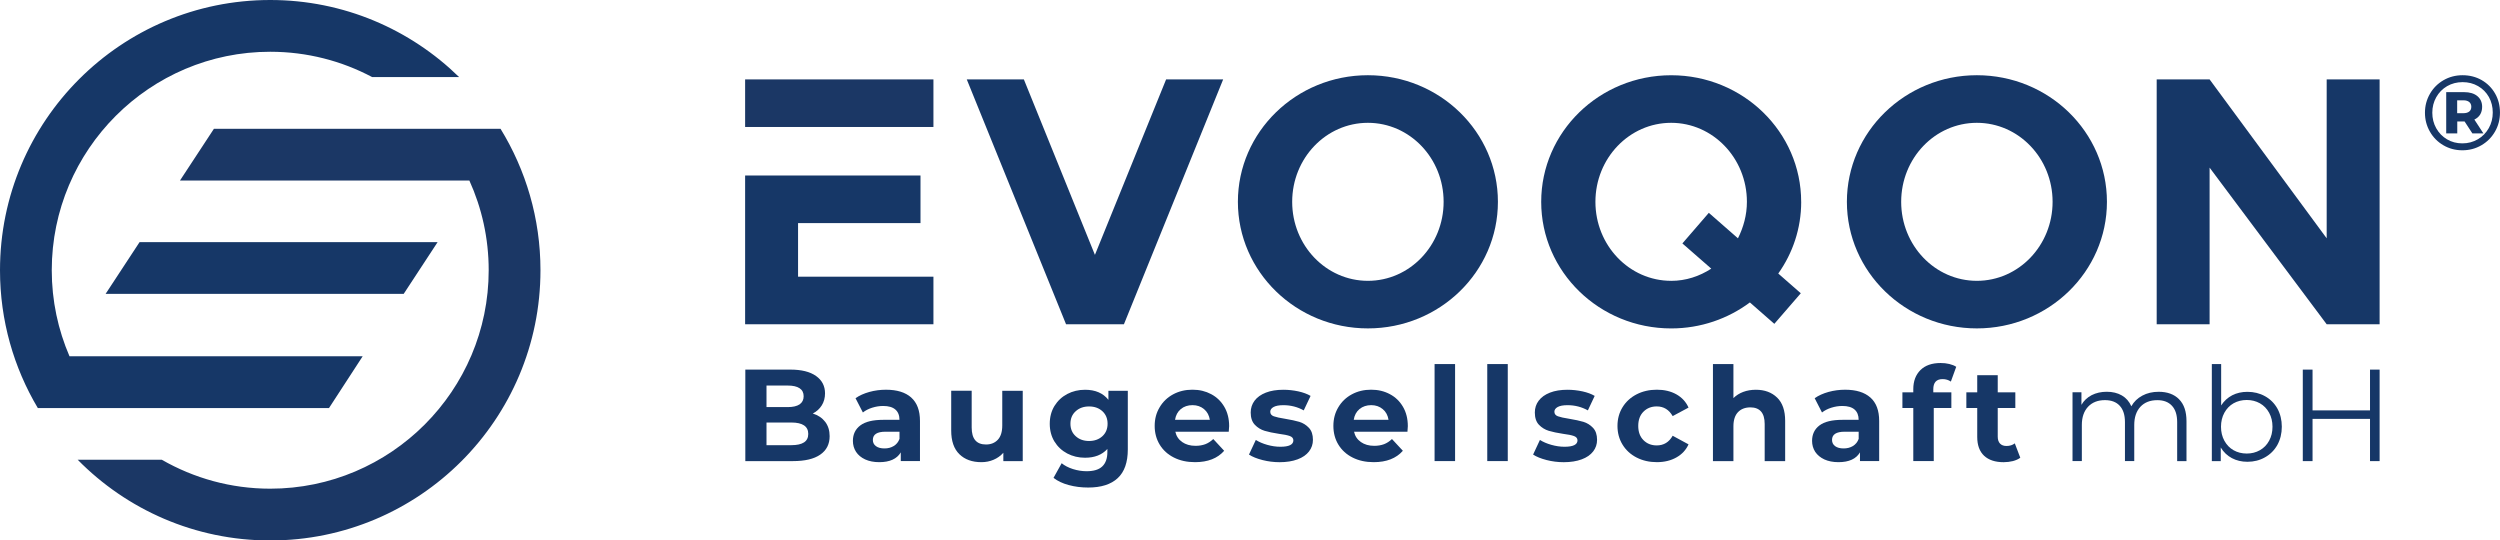
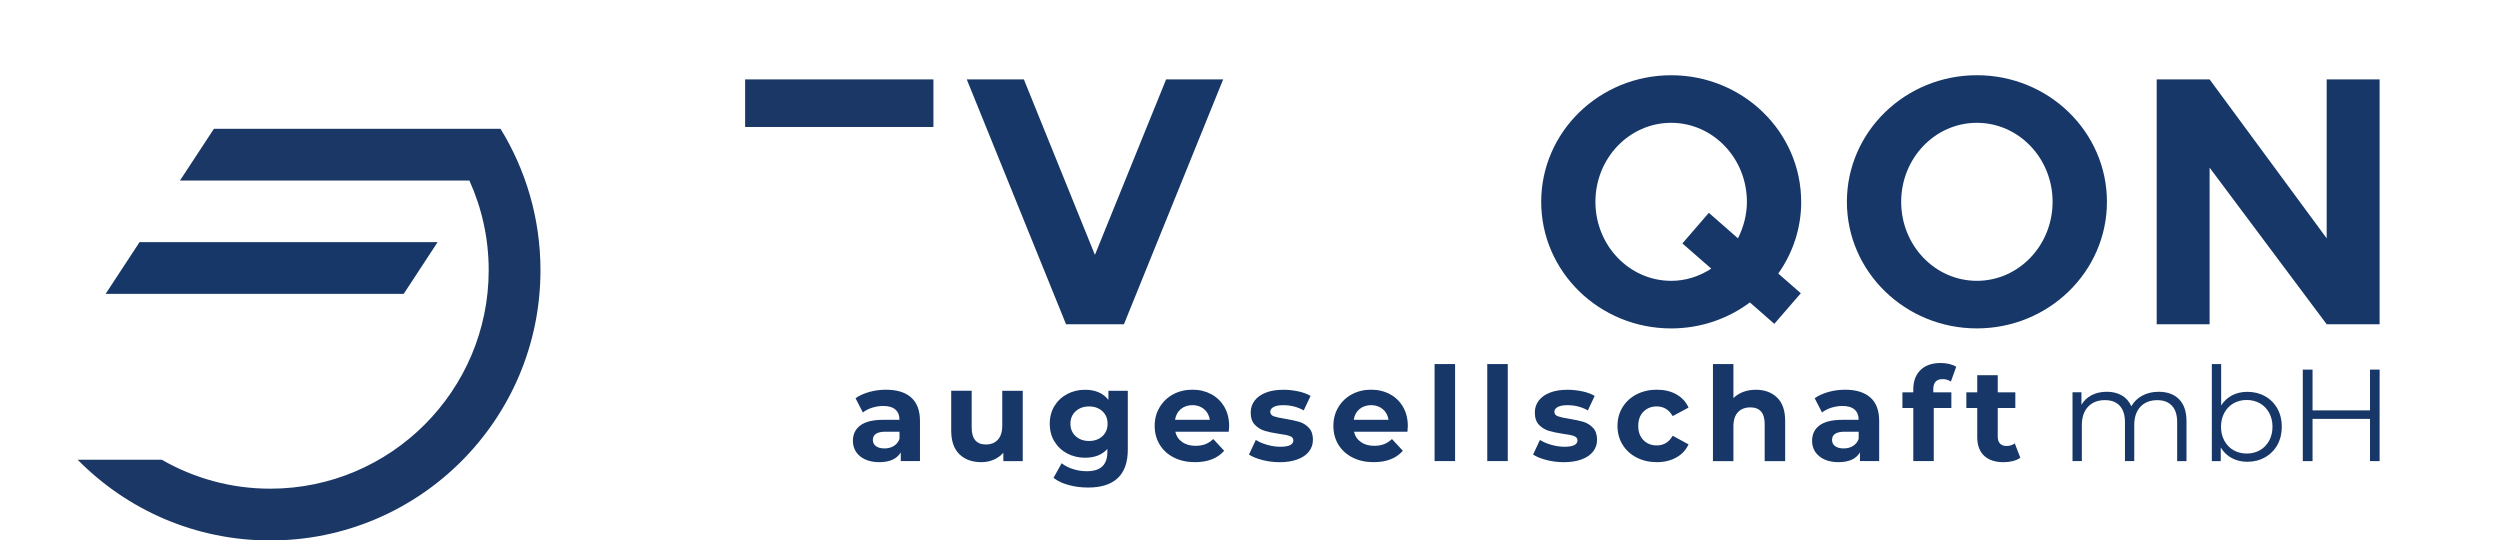
<svg xmlns="http://www.w3.org/2000/svg" id="Ebene_1" data-name="Ebene 1" viewBox="0 0 997.42 215.63">
  <defs>
    <style>
      .cls-1 {
        fill: #1b3765;
      }

      .cls-1, .cls-2, .cls-3 {
        stroke-width: 0px;
      }

      .cls-4 {
        clip-path: url(#clippath-2);
      }

      .cls-2 {
        fill: #163767;
      }

      .cls-3 {
        fill: none;
      }

      .cls-5 {
        clip-path: url(#clippath-1);
      }

      .cls-6 {
        clip-path: url(#clippath);
      }

      .cls-7 {
        clip-path: url(#clippath-3);
      }
    </style>
    <clipPath id="clippath">
-       <rect class="cls-3" y="0" width="997.42" height="215.63" />
-     </clipPath>
+       </clipPath>
    <clipPath id="clippath-1">
      <rect class="cls-3" y="0" width="997.42" height="215.63" />
    </clipPath>
    <clipPath id="clippath-2">
      <rect class="cls-3" y="0" width="997.42" height="215.63" />
    </clipPath>
    <clipPath id="clippath-3">
      <rect class="cls-3" y="0" width="997.42" height="215.63" />
    </clipPath>
  </defs>
  <g class="cls-6">
    <path class="cls-2" d="M107.81,20.65c14.69,0,28.51,3.65,40.66,10.1h34.7C163.73,11.73,137.15,0,107.81,0,48.26,0,0,48.28,0,107.82,0,127.9,5.5,146.68,15.09,162.8h116.17l13.43-20.65H27.73c-4.55-10.54-7.08-22.14-7.08-34.34,0-48.07,39.11-87.16,87.15-87.16" />
  </g>
  <polygon class="cls-2" points="55.69 96.59 42.13 117.25 161.06 117.25 174.6 96.59 55.69 96.59" />
  <g class="cls-5">
    <path class="cls-1" d="M199.68,51.38h-114.33l-13.55,20.65h115.46c4.95,10.92,7.71,23.01,7.71,35.78,0,48.05-39.09,87.16-87.16,87.16-15.73,0-30.48-4.21-43.25-11.54H31c19.55,19.87,46.75,32.2,76.81,32.2,59.55,0,107.82-48.27,107.82-107.82,0-20.69-5.85-40.01-15.94-56.44" />
-     <path class="cls-2" d="M320.76,176.51c1.13-.73,1.71-1.85,1.71-3.39,0-3.02-2.26-4.55-6.76-4.55h-9.9v9.04h9.9c2.23,0,3.92-.37,5.05-1.1M305.81,153.82v8.6h8.43c2.1,0,3.68-.36,4.76-1.08,1.08-.75,1.63-1.81,1.63-3.24s-.54-2.5-1.63-3.21c-1.08-.72-2.67-1.07-4.76-1.07h-8.43ZM329.22,168.29c1.18,1.55,1.78,3.46,1.78,5.72,0,3.2-1.25,5.66-3.76,7.38-2.49,1.73-6.12,2.58-10.91,2.58h-18.97v-36.51h17.92c4.47,0,7.89.84,10.29,2.55,2.4,1.7,3.59,4.01,3.59,6.95,0,1.77-.43,3.35-1.28,4.74-.87,1.39-2.06,2.49-3.6,3.28,2.1.66,3.75,1.77,4.93,3.31" />
    <path class="cls-2" d="M356.56,177.95c1.09-.65,1.86-1.6,2.31-2.85v-2.86h-5.6c-3.36,0-5.03,1.09-5.03,3.28,0,1.04.41,1.88,1.24,2.48.82.61,1.94.91,3.38.91s2.62-.31,3.7-.96M363.53,158.59c2.33,2.08,3.51,5.18,3.51,9.36v16.01h-7.66v-3.48c-1.53,2.6-4.39,3.91-8.58,3.91-2.16,0-4.04-.37-5.64-1.1-1.59-.74-2.8-1.75-3.63-3.02-.84-1.3-1.25-2.76-1.25-4.38,0-2.61.98-4.67,2.96-6.16,1.97-1.49,5.01-2.23,9.13-2.23h6.49c0-1.78-.54-3.15-1.63-4.1-1.08-.95-2.7-1.43-4.87-1.43-1.49,0-2.97.24-4.42.7-1.45.46-2.68,1.11-3.68,1.9l-2.93-5.69c1.52-1.09,3.39-1.91,5.53-2.51,2.14-.59,4.35-.88,6.62-.88,4.37,0,7.72,1.03,10.06,3.1" />
    <path class="cls-2" d="M408.04,155.91v28.06h-7.74v-3.33c-1.09,1.22-2.38,2.14-3.88,2.78-1.5.65-3.13.97-4.87.97-3.71,0-6.64-1.07-8.8-3.19-2.17-2.12-3.25-5.26-3.25-9.45v-15.85h8.17v14.66c0,4.53,1.9,6.78,5.71,6.78,1.96,0,3.52-.63,4.72-1.9,1.17-1.26,1.77-3.15,1.77-5.66v-13.87h8.16Z" />
    <path class="cls-2" d="M439.83,174.03c1.37-1.27,2.06-2.92,2.06-4.98s-.69-3.71-2.06-4.98c-1.39-1.27-3.16-1.91-5.33-1.91s-3.94.64-5.33,1.91c-1.41,1.27-2.1,2.92-2.1,4.98s.69,3.71,2.1,4.98c1.39,1.27,3.17,1.91,5.33,1.91s3.94-.64,5.33-1.91M449.96,155.91v23.38c0,5.15-1.34,8.98-4.03,11.47-2.7,2.51-6.62,3.75-11.78,3.75-2.72,0-5.31-.32-7.76-.99-2.44-.65-4.47-1.62-6.07-2.87l3.25-5.84c1.18.97,2.69,1.75,4.5,2.33,1.82.57,3.63.86,5.44.86,2.83,0,4.92-.63,6.26-1.91,1.35-1.28,2.04-3.19,2.04-5.77v-1.2c-2.14,2.35-5.1,3.5-8.91,3.5-2.59,0-4.96-.57-7.1-1.69-2.14-1.13-3.85-2.73-5.11-4.78-1.25-2.05-1.87-4.42-1.87-7.09s.63-5.05,1.87-7.09c1.27-2.05,2.97-3.65,5.11-4.78,2.14-1.12,4.51-1.69,7.1-1.69,4.09,0,7.19,1.33,9.32,4.02v-3.6h7.75Z" />
    <path class="cls-2" d="M471.11,163.2c-1.26,1.05-2.02,2.48-2.31,4.29h13.89c-.29-1.78-1.06-3.21-2.3-4.25-1.27-1.07-2.81-1.6-4.62-1.6s-3.41.52-4.66,1.56M490.23,172.24h-21.31c.38,1.73,1.29,3.11,2.72,4.11,1.44,1.01,3.22,1.52,5.35,1.52,1.46,0,2.76-.23,3.89-.65,1.14-.43,2.19-1.13,3.18-2.06l4.34,4.69c-2.65,3.03-6.52,4.54-11.63,4.54-3.17,0-5.98-.61-8.43-1.85-2.45-1.24-4.33-2.95-5.66-5.15-1.33-2.19-2-4.68-2-7.46s.65-5.23,1.98-7.44c1.3-2.21,3.11-3.93,5.38-5.16,2.29-1.23,4.85-1.85,7.69-1.85s5.25.59,7.48,1.77c2.23,1.18,3.98,2.88,5.27,5.09,1.28,2.21,1.91,4.77,1.91,7.7,0,.1-.06.83-.16,2.19" />
    <path class="cls-2" d="M503.64,183.53c-2.23-.57-4.01-1.3-5.34-2.17l2.73-5.84c1.26.8,2.78,1.46,4.56,1.96,1.77.5,3.52.76,5.23.76,3.47,0,5.19-.86,5.19-2.55,0-.8-.46-1.38-1.41-1.73-.95-.34-2.4-.64-4.34-.88-2.31-.35-4.22-.75-5.71-1.2-1.5-.46-2.81-1.26-3.9-2.4-1.1-1.15-1.66-2.78-1.66-4.9,0-1.78.52-3.35,1.54-4.72,1.04-1.38,2.54-2.45,4.51-3.22,1.97-.77,4.3-1.14,6.99-1.14,2.01,0,3.98.22,5.95.64,1.98.44,3.6,1.04,4.9,1.81l-2.73,5.78c-2.48-1.38-5.18-2.08-8.12-2.08-1.75,0-3.05.25-3.92.73-.87.48-1.32,1.12-1.32,1.88,0,.87.47,1.49,1.42,1.83.96.34,2.45.67,4.5.99,2.3.38,4.2.79,5.67,1.22,1.46.44,2.74,1.24,3.82,2.38,1.09,1.14,1.62,2.74,1.62,4.8,0,1.73-.52,3.28-1.56,4.63-1.05,1.36-2.57,2.42-4.58,3.16-2.01.75-4.39,1.13-7.14,1.13-2.35,0-4.63-.29-6.87-.86" />
    <path class="cls-2" d="M542.4,163.2c-1.25,1.05-2.03,2.48-2.3,4.29h13.88c-.28-1.78-1.04-3.21-2.3-4.25-1.27-1.07-2.8-1.6-4.61-1.6s-3.41.52-4.67,1.56M561.53,172.24h-21.31c.37,1.73,1.29,3.11,2.72,4.11,1.43,1.01,3.21,1.52,5.34,1.52,1.46,0,2.77-.23,3.9-.65,1.14-.43,2.19-1.13,3.17-2.06l4.35,4.69c-2.67,3.03-6.53,4.54-11.63,4.54-3.18,0-5.99-.61-8.44-1.85-2.45-1.24-4.32-2.95-5.66-5.15-1.33-2.19-1.99-4.68-1.99-7.46s.65-5.23,1.97-7.44c1.31-2.21,3.11-3.93,5.39-5.16,2.28-1.23,4.84-1.85,7.67-1.85s5.27.59,7.49,1.77c2.24,1.18,3.99,2.88,5.27,5.09,1.28,2.21,1.91,4.77,1.91,7.7,0,.1-.05.83-.15,2.19" />
  </g>
  <rect class="cls-2" x="572.35" y="145.25" width="8.18" height="38.71" />
  <rect class="cls-2" x="593.37" y="145.25" width="8.18" height="38.71" />
  <g class="cls-4">
    <path class="cls-2" d="M617,183.53c-2.22-.57-4.01-1.3-5.34-2.17l2.72-5.84c1.27.8,2.78,1.46,4.57,1.96,1.78.5,3.52.76,5.24.76,3.45,0,5.18-.86,5.18-2.55,0-.8-.47-1.38-1.41-1.73-.95-.34-2.39-.64-4.35-.88-2.3-.35-4.21-.75-5.7-1.2-1.5-.46-2.81-1.26-3.91-2.4-1.1-1.15-1.65-2.78-1.65-4.9,0-1.78.51-3.35,1.54-4.72,1.04-1.38,2.53-2.45,4.51-3.22,1.97-.77,4.29-1.14,6.99-1.14,2,0,3.97.22,5.95.64,1.98.44,3.6,1.04,4.89,1.81l-2.72,5.78c-2.47-1.38-5.19-2.08-8.12-2.08-1.75,0-3.05.25-3.93.73-.86.48-1.31,1.12-1.31,1.88,0,.87.47,1.49,1.42,1.83.94.34,2.44.67,4.5.99,2.32.38,4.19.79,5.66,1.22,1.46.44,2.74,1.24,3.82,2.38,1.09,1.14,1.63,2.74,1.63,4.8,0,1.73-.51,3.28-1.56,4.63-1.05,1.36-2.57,2.42-4.58,3.16-2.01.75-4.39,1.13-7.15,1.13-2.35,0-4.62-.29-6.86-.86" />
    <path class="cls-2" d="M652.95,182.54c-2.4-1.24-4.27-2.95-5.61-5.15-1.34-2.19-2.02-4.68-2.02-7.46s.68-5.27,2.02-7.45c1.34-2.19,3.21-3.91,5.61-5.15,2.39-1.23,5.08-1.85,8.09-1.85s5.57.62,7.78,1.85c2.21,1.24,3.84,3.01,4.85,5.29l-6.33,3.39c-1.47-2.57-3.59-3.86-6.35-3.86-2.13,0-3.9.69-5.29,2.09-1.4,1.39-2.09,3.29-2.09,5.69s.69,4.3,2.09,5.69c1.39,1.4,3.16,2.09,5.29,2.09,2.79,0,4.91-1.29,6.35-3.86l6.33,3.44c-1.01,2.23-2.63,3.98-4.85,5.22-2.21,1.25-4.82,1.88-7.78,1.88s-5.7-.61-8.09-1.85" />
    <path class="cls-2" d="M709,158.61c2.15,2.09,3.22,5.18,3.22,9.3v16.06h-8.17v-14.81c0-2.22-.49-3.89-1.46-4.99-.99-1.11-2.4-1.64-4.24-1.64-2.07,0-3.72.63-4.94,1.9-1.21,1.27-1.83,3.15-1.83,5.67v13.87h-8.17v-38.71h8.17v13.57c1.08-1.07,2.4-1.91,3.93-2.48,1.54-.57,3.22-.85,5.03-.85,3.49,0,6.31,1.04,8.46,3.12" />
    <path class="cls-2" d="M739.25,177.95c1.08-.65,1.85-1.6,2.3-2.85v-2.86h-5.59c-3.36,0-5.04,1.09-5.04,3.28,0,1.04.42,1.88,1.24,2.48.82.61,1.95.91,3.37.91s2.65-.31,3.73-.96M746.22,158.59c2.34,2.08,3.51,5.18,3.51,9.36v16.01h-7.66v-3.48c-1.53,2.6-4.38,3.91-8.58,3.91-2.17,0-4.04-.37-5.64-1.1-1.57-.74-2.79-1.75-3.64-3.02-.83-1.3-1.25-2.76-1.25-4.38,0-2.61.99-4.67,2.95-6.16,1.98-1.49,5.02-2.23,9.15-2.23h6.48c0-1.78-.54-3.15-1.62-4.1-1.08-.95-2.71-1.43-4.87-1.43-1.51,0-2.99.24-4.43.7-1.45.46-2.69,1.11-3.7,1.9l-2.92-5.69c1.53-1.09,3.38-1.91,5.52-2.51,2.15-.59,4.36-.88,6.63-.88,4.37,0,7.72,1.03,10.06,3.1" />
    <path class="cls-2" d="M771.31,156.53h7.22v6.25h-7.02v21.18h-8.17v-21.18h-4.34v-6.25h4.34v-1.26c0-3.2.96-5.74,2.86-7.63,1.89-1.86,4.57-2.81,8.04-2.81,1.22,0,2.39.12,3.47.39,1.11.27,2.03.63,2.76,1.13l-2.14,5.89c-.95-.65-2.05-.99-3.29-.99-2.49,0-3.72,1.36-3.72,4.08v1.2Z" />
    <path class="cls-2" d="M806.03,182.62c-.79.59-1.79,1.03-2.96,1.34-1.16.28-2.4.44-3.67.44-3.38,0-5.96-.86-7.79-2.55-1.83-1.72-2.76-4.21-2.76-7.52v-11.54h-4.34v-6.25h4.34v-6.84h8.18v6.84h7.02v6.25h-7.02v11.43c0,1.18.3,2.1.91,2.75.62.65,1.49.96,2.6.96,1.3,0,2.39-.35,3.3-1.04l2.19,5.73Z" />
    <path class="cls-2" d="M869.38,159.3c1.98,1.98,2.96,4.9,2.96,8.76v15.91h-3.72v-15.55c0-2.85-.68-5.03-2.07-6.52-1.38-1.5-3.31-2.25-5.83-2.25-2.87,0-5.12.88-6.76,2.63-1.64,1.78-2.46,4.19-2.46,7.28v14.4h-3.71v-15.55c0-2.85-.7-5.03-2.08-6.52-1.38-1.5-3.34-2.25-5.9-2.25-2.83,0-5.07.88-6.73,2.63-1.66,1.78-2.49,4.19-2.49,7.28v14.4h-3.72v-27.44h3.56v5.01c.97-1.68,2.33-2.96,4.08-3.87,1.76-.89,3.77-1.35,6.03-1.35s4.3.47,6,1.46c1.69.98,2.96,2.42,3.8,4.33,1.01-1.81,2.47-3.23,4.37-4.24,1.9-1.03,4.09-1.54,6.53-1.54,3.46,0,6.16.99,8.14,2.97" />
    <path class="cls-2" d="M901.63,179.62c1.56-.88,2.79-2.14,3.68-3.78.9-1.64,1.34-3.49,1.34-5.58s-.44-3.94-1.34-5.58c-.9-1.64-2.12-2.89-3.68-3.78-1.57-.88-3.32-1.32-5.25-1.32s-3.7.44-5.27,1.32c-1.55.89-2.76,2.15-3.66,3.78-.89,1.64-1.34,3.5-1.34,5.58s.45,3.95,1.34,5.58c.91,1.64,2.11,2.9,3.66,3.78,1.56.89,3.32,1.33,5.27,1.33s3.67-.44,5.25-1.33M903.66,158.07c2.1,1.17,3.75,2.81,4.94,4.92,1.17,2.13,1.77,4.55,1.77,7.26s-.6,5.12-1.77,7.26c-1.19,2.12-2.84,3.77-4.94,4.95-2.09,1.19-4.44,1.78-7.01,1.78-2.3,0-4.38-.49-6.22-1.47-1.82-.97-3.3-2.38-4.42-4.23v5.43h-3.56v-38.71h3.72v16.49c1.15-1.77,2.62-3.11,4.42-4.05,1.8-.92,3.82-1.37,6.05-1.37,2.57,0,4.92.57,7.01,1.74" />
  </g>
  <polygon class="cls-2" points="949.39 147.46 949.39 183.97 945.56 183.97 945.56 167.12 922.63 167.12 922.63 183.97 918.74 183.97 918.74 147.46 922.63 147.46 922.63 163.73 945.56 163.73 945.56 147.46 949.39 147.46" />
  <rect class="cls-1" x="297.28" y="31.68" width="75.13" height="18.98" />
-   <polygon class="cls-2" points="318.4 110.39 318.4 89.01 367.25 89.01 367.25 70.02 297.28 70.02 297.28 129.37 372.41 129.37 372.41 110.39 318.4 110.39" />
  <polygon class="cls-2" points="465.24 31.68 436.84 101.69 408.49 31.68 385.71 31.68 425.32 129.37 448.41 129.37 488 31.68 465.24 31.68" />
  <polygon class="cls-2" points="928.27 31.68 928.27 95.08 881.56 31.68 860.45 31.68 860.45 129.37 881.56 129.37 881.56 66.88 928.27 129.37 949.39 129.37 949.39 31.68 928.27 31.68" />
  <g class="cls-7">
-     <path class="cls-2" d="M545.75,112.04c-16.7,0-30.21-14.11-30.21-31.52s13.51-31.52,30.21-31.52,30.21,14.12,30.21,31.52-13.52,31.52-30.21,31.52M545.75,30.01c-28.64,0-51.87,22.62-51.87,50.51s23.23,50.5,51.87,50.5,51.87-22.61,51.87-50.5-23.23-50.51-51.87-50.51" />
    <path class="cls-2" d="M788.71,112.04c-16.7,0-30.2-14.11-30.2-31.52s13.5-31.52,30.2-31.52,30.21,14.12,30.21,31.52-13.52,31.52-30.21,31.52M788.71,30.01c-28.62,0-51.86,22.62-51.86,50.51s23.24,50.5,51.86,50.5,51.89-22.61,51.89-50.5-23.23-50.51-51.89-50.51" />
    <path class="cls-2" d="M666.73,112.04c-16.68,0-30.21-14.11-30.21-31.52s13.53-31.52,30.21-31.52,30.23,14.12,30.23,31.52c0,5.28-1.38,10.18-3.57,14.56l-11.62-10.17-10.55,12.21,11.52,10.06c-4.67,3.04-10.12,4.87-16.01,4.87M718.61,80.53c0-27.89-23.22-50.51-51.86-50.51s-51.86,22.62-51.86,50.51,23.23,50.5,51.86,50.5c11.81,0,22.68-3.88,31.4-10.37l9.75,8.54,10.56-12.2-8.99-7.87c5.76-8.12,9.15-17.97,9.15-28.59" />
-     <path class="cls-2" d="M982.83,45.16c.99,0,1.76-.22,2.31-.66.56-.44.83-1.07.83-1.89s-.28-1.46-.83-1.91c-.55-.45-1.32-.68-2.31-.68h-2.5v5.14h2.5ZM989.51,45.68c-.52.86-1.3,1.53-2.32,2.02l3.6,5.51h-4.4l-3.1-4.75h-2.92v4.75h-4.41v-16.45h7.17c2.23,0,3.98.53,5.26,1.59,1.27,1.06,1.9,2.48,1.9,4.26,0,1.19-.26,2.21-.78,3.07M988.58,55.57c1.85-1.09,3.3-2.57,4.37-4.46,1.06-1.88,1.58-3.95,1.58-6.21s-.51-4.35-1.54-6.19c-1.04-1.84-2.47-3.29-4.31-4.35-1.83-1.06-3.9-1.59-6.18-1.59s-4.35.54-6.2,1.61c-1.83,1.08-3.27,2.55-4.32,4.41-1.05,1.87-1.57,3.93-1.57,6.19s.52,4.33,1.57,6.2c1.05,1.86,2.48,3.33,4.3,4.41,1.82,1.08,3.87,1.61,6.13,1.61s4.31-.55,6.16-1.63M990.11,31.96c2.26,1.3,4.05,3.09,5.36,5.37,1.3,2.27,1.94,4.8,1.94,7.57s-.66,5.31-1.99,7.61c-1.34,2.31-3.14,4.12-5.43,5.45-2.28,1.33-4.82,2-7.58,2s-5.3-.67-7.57-2c-2.28-1.33-4.08-3.14-5.38-5.43-1.32-2.29-1.98-4.81-1.98-7.55s.66-5.25,1.98-7.54c1.31-2.29,3.12-4.1,5.4-5.43,2.3-1.33,4.84-2,7.64-2s5.33.65,7.62,1.95" />
  </g>
</svg>